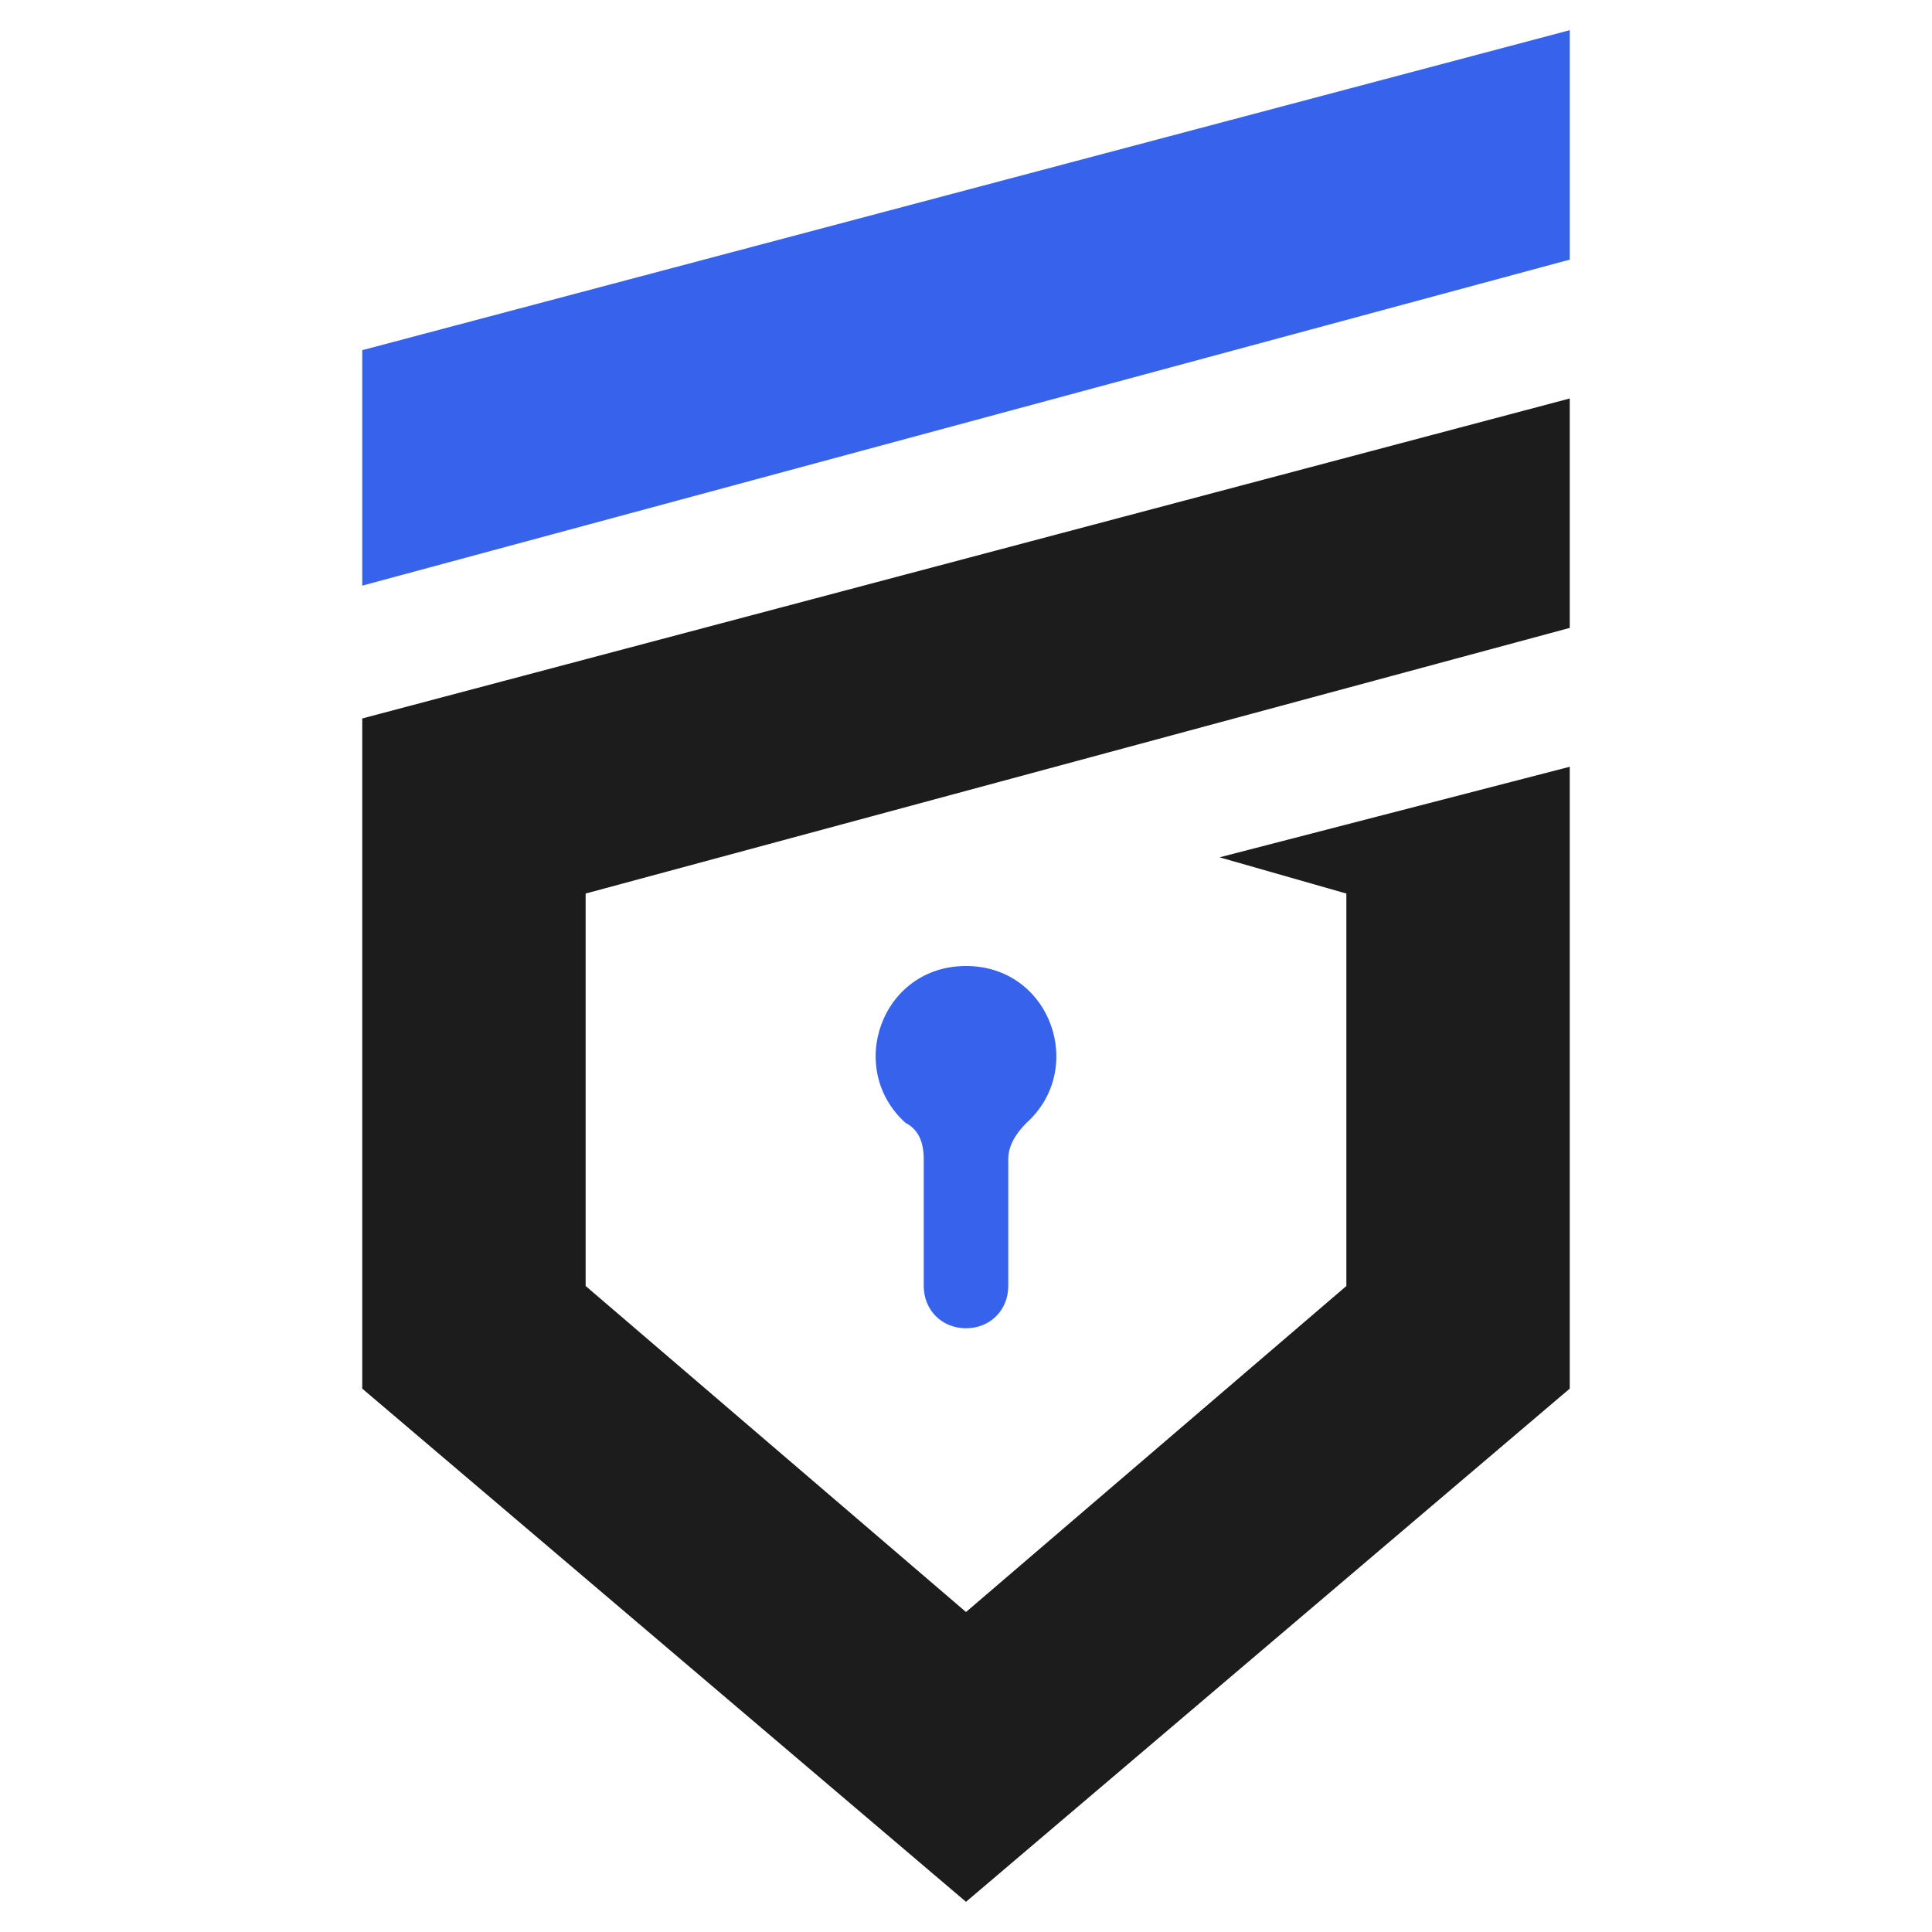
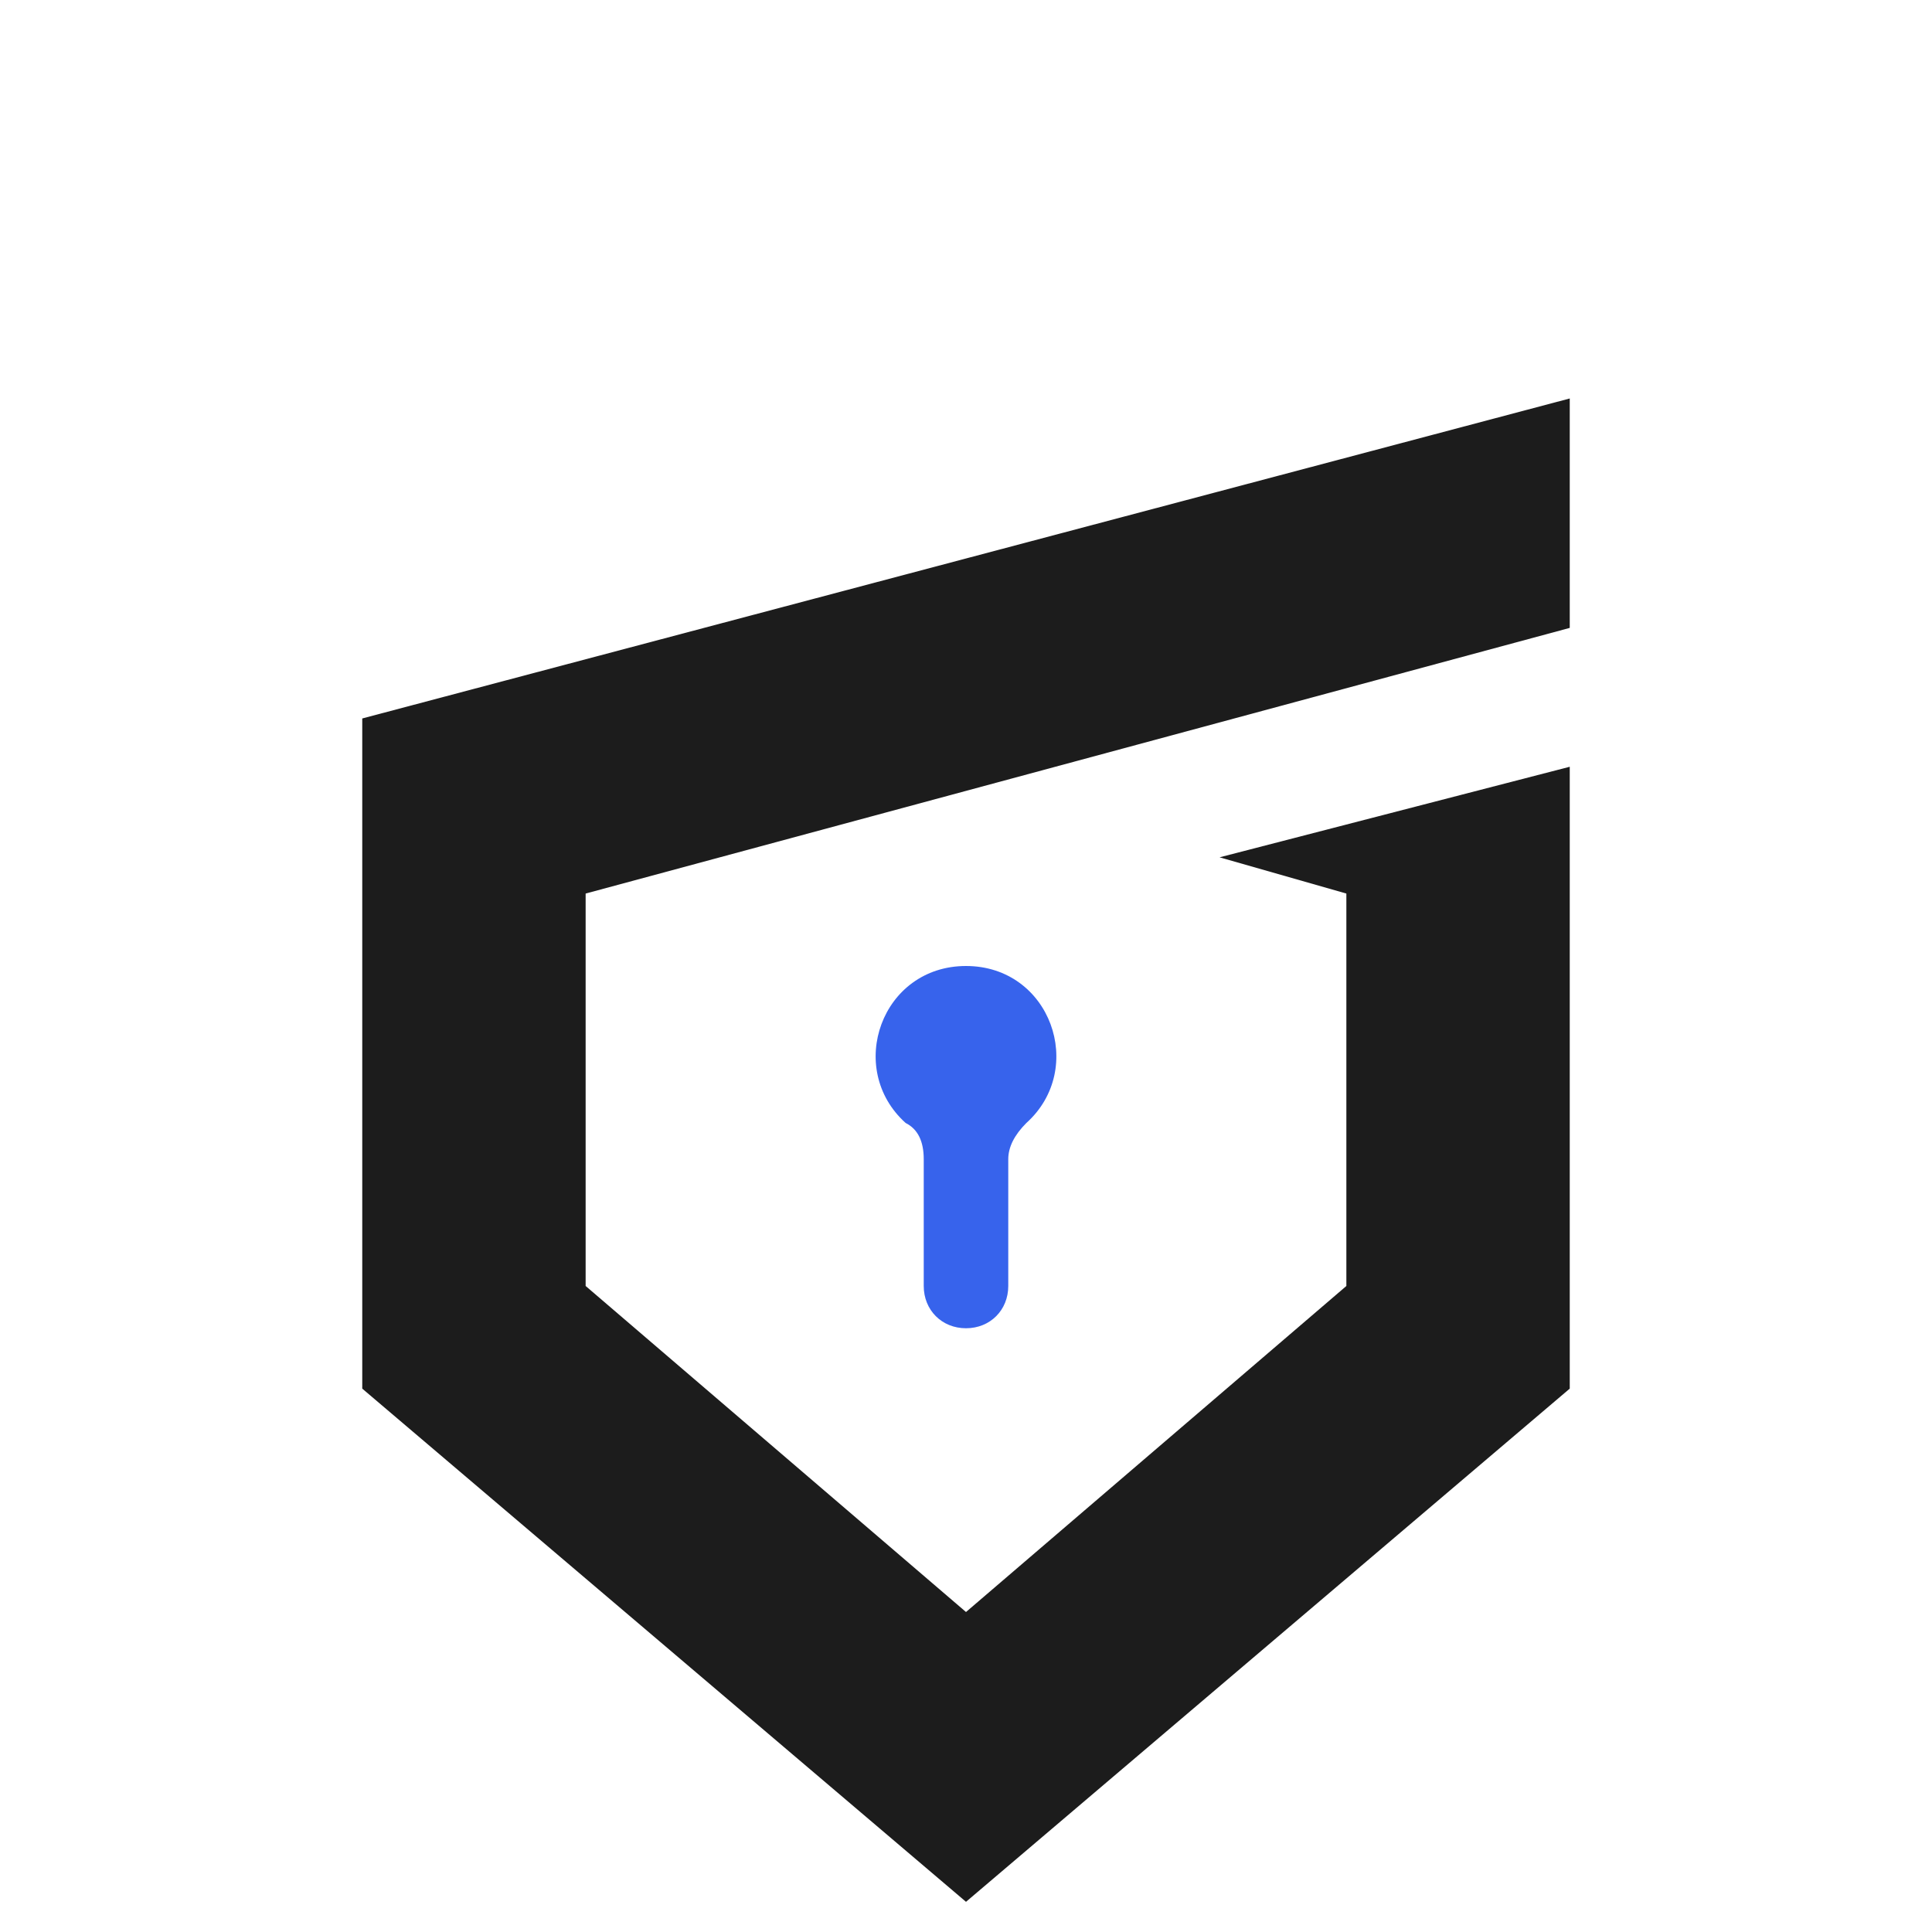
<svg xmlns="http://www.w3.org/2000/svg" version="1.1" id="Layer_1" x="0px" y="0px" width="32px" height="32px" viewBox="0 0 32 32" style="enable-background:new 0 0 32 32;" xml:space="preserve">
  <style type="text/css">
	.st0{fill-rule:evenodd;clip-rule:evenodd;fill:#1C1C1C;}
	.st1{fill-rule:evenodd;clip-rule:evenodd;fill:#3763EC;}
</style>
  <g>
    <polygon class="st0" points="26,12.7 26,23 16,31.5 6,23 6,11.9 26,6.6 26,10.4 9.7,14.8 9.7,21.3 16,26.7 22.3,21.3 22.3,14.8    20.2,14.2  " />
-     <polygon class="st1" points="6,5.8 26,0.5 26,4.3 6,9.7  " />
    <path class="st1" d="M16,16c1.4,0,2,1.7,1,2.6c-0.2,0.2-0.3,0.4-0.3,0.6v2.1c0,0.4-0.3,0.7-0.7,0.7c-0.4,0-0.7-0.3-0.7-0.7v-2.1   c0-0.3-0.1-0.5-0.3-0.6C14,17.7,14.6,16,16,16L16,16z" />
  </g>
</svg>